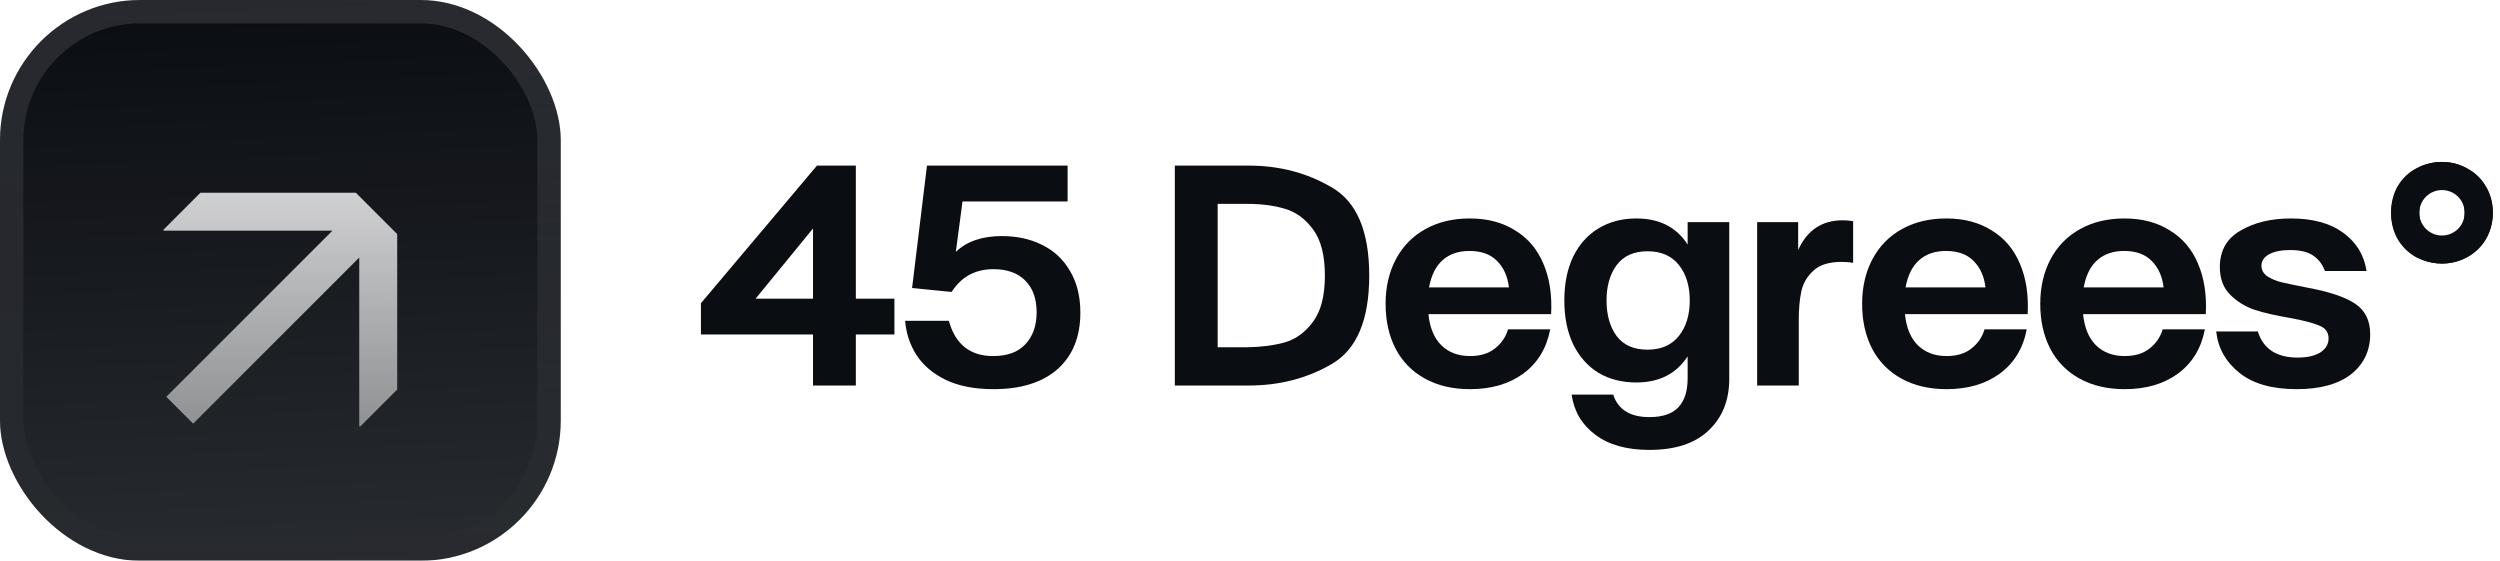
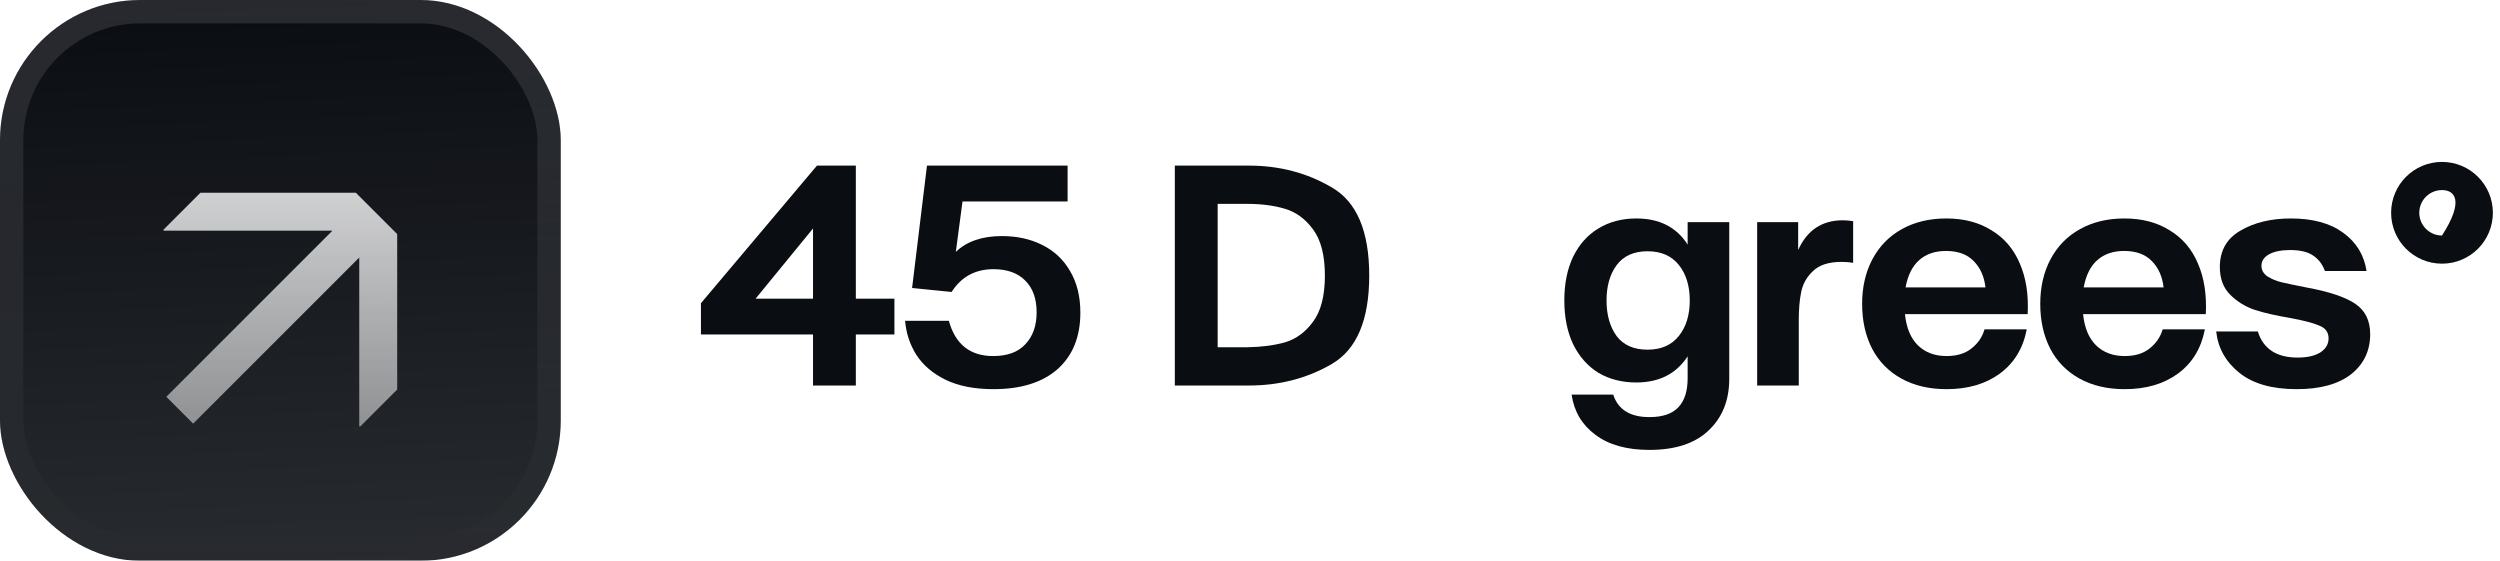
<svg xmlns="http://www.w3.org/2000/svg" width="214" height="48" viewBox="0 0 214 48" fill="none">
  <g filter="url(#filter0_iii_3046_38726)">
    <g clip-path="url(#clip0_3046_38726)">
      <rect width="48" height="48" rx="12" fill="#0A0D12" />
      <rect width="48" height="48" fill="url(#paint0_linear_3046_38726)" />
      <g filter="url(#filter1_d_3046_38726)">
        <path d="M14 17.248L28.455 17.248L14.237 31.466L16.534 33.763L30.752 19.545V34H30.844L34 30.844L34 17.54L30.46 14L17.155 14L14 17.155L14 17.248Z" fill="url(#paint1_linear_3046_38726)" />
      </g>
    </g>
    <rect x="1" y="1" width="46" height="46" rx="11" stroke="url(#paint2_linear_3046_38726)" stroke-width="2" />
  </g>
  <path d="M73.26 25.564H76.562V28.632H73.26V33H69.594V28.632H60V25.954L69.932 14.176H73.26V25.564ZM64.68 25.564H69.594V19.558L64.68 25.564Z" fill="#0A0D12" />
  <path d="M85.771 20.208C87.054 20.208 88.198 20.459 89.203 20.962C90.226 21.465 91.023 22.21 91.595 23.198C92.184 24.186 92.479 25.373 92.479 26.76C92.479 28.823 91.829 30.434 90.529 31.596C89.229 32.74 87.4 33.312 85.043 33.312C83.414 33.312 82.044 33.043 80.935 32.506C79.843 31.968 79.011 31.258 78.439 30.374C77.884 29.49 77.564 28.519 77.477 27.462H81.221C81.776 29.473 83.041 30.478 85.017 30.478C86.23 30.478 87.149 30.14 87.773 29.464C88.414 28.788 88.735 27.878 88.735 26.734C88.735 25.573 88.414 24.671 87.773 24.03C87.132 23.371 86.222 23.042 85.043 23.042C83.483 23.042 82.287 23.692 81.455 24.992L78.075 24.654L79.349 14.176H91.387V17.244H82.391L81.819 21.56C82.755 20.659 84.072 20.208 85.771 20.208Z" fill="#0A0D12" />
  <path d="M106.91 14.176C109.528 14.176 111.894 14.8 114.008 16.048C116.14 17.279 117.206 19.792 117.206 23.588C117.206 27.384 116.14 29.906 114.008 31.154C111.894 32.385 109.528 33 106.91 33H100.566V14.176H106.91ZM106.78 29.724C107.976 29.706 109.042 29.568 109.978 29.308C110.932 29.03 111.738 28.441 112.396 27.54C113.072 26.639 113.41 25.321 113.41 23.588C113.41 21.855 113.072 20.537 112.396 19.636C111.738 18.735 110.932 18.145 109.978 17.868C109.042 17.59 107.976 17.452 106.78 17.452H104.232V29.724H106.78Z" fill="#0A0D12" />
-   <path d="M125.809 18.7C127.317 18.7 128.608 19.038 129.683 19.714C130.775 20.372 131.581 21.317 132.101 22.548C132.638 23.779 132.863 25.226 132.777 26.89H122.273C122.394 28.069 122.767 28.961 123.391 29.568C124.015 30.174 124.829 30.478 125.835 30.478C126.719 30.478 127.429 30.261 127.967 29.828C128.521 29.395 128.894 28.849 129.085 28.19H132.699C132.387 29.819 131.615 31.084 130.385 31.986C129.171 32.87 127.655 33.312 125.835 33.312C124.344 33.312 123.053 33.008 121.961 32.402C120.869 31.795 120.037 30.946 119.465 29.854C118.893 28.744 118.607 27.462 118.607 26.006C118.607 24.567 118.901 23.293 119.491 22.184C120.08 21.075 120.921 20.216 122.013 19.61C123.105 19.003 124.37 18.7 125.809 18.7ZM129.163 24.602C129.059 23.666 128.721 22.912 128.149 22.34C127.594 21.768 126.805 21.482 125.783 21.482C124.847 21.482 124.084 21.742 123.495 22.262C122.905 22.782 122.515 23.562 122.325 24.602H129.163Z" fill="#0A0D12" />
  <path d="M148.024 19.012V32.428C148.024 34.248 147.444 35.712 146.282 36.822C145.121 37.949 143.422 38.512 141.186 38.512C139.245 38.512 137.702 38.078 136.558 37.212C135.414 36.362 134.738 35.218 134.53 33.78H138.092C138.508 35.062 139.54 35.704 141.186 35.704C142.33 35.704 143.162 35.418 143.682 34.846C144.202 34.291 144.462 33.468 144.462 32.376V30.504C143.492 31.994 142.027 32.74 140.068 32.74C138.838 32.74 137.754 32.462 136.818 31.908C135.9 31.336 135.18 30.521 134.66 29.464C134.158 28.407 133.906 27.159 133.906 25.72C133.906 24.281 134.158 23.033 134.66 21.976C135.18 20.919 135.9 20.113 136.818 19.558C137.754 18.986 138.838 18.7 140.068 18.7C142.044 18.7 143.509 19.445 144.462 20.936V19.012H148.024ZM141.03 29.932C142.192 29.932 143.084 29.542 143.708 28.762C144.332 27.982 144.644 26.968 144.644 25.72C144.644 24.472 144.332 23.458 143.708 22.678C143.084 21.898 142.192 21.508 141.03 21.508C139.852 21.508 138.968 21.907 138.378 22.704C137.806 23.484 137.52 24.489 137.52 25.72C137.52 26.951 137.806 27.965 138.378 28.762C138.968 29.542 139.852 29.932 141.03 29.932Z" fill="#0A0D12" />
  <path d="M157.745 18.856C158.04 18.856 158.335 18.882 158.629 18.934V22.496C158.317 22.444 157.988 22.418 157.641 22.418C156.549 22.418 155.734 22.678 155.197 23.198C154.66 23.701 154.322 24.299 154.183 24.992C154.045 25.668 153.975 26.456 153.975 27.358V33H150.413V19.012H153.923V21.404C154.686 19.705 155.96 18.856 157.745 18.856Z" fill="#0A0D12" />
  <path d="M166.6 18.7C168.108 18.7 169.4 19.038 170.474 19.714C171.566 20.372 172.372 21.317 172.892 22.548C173.43 23.779 173.655 25.226 173.568 26.89H163.064C163.186 28.069 163.558 28.961 164.182 29.568C164.806 30.174 165.621 30.478 166.626 30.478C167.51 30.478 168.221 30.261 168.758 29.828C169.313 29.395 169.686 28.849 169.876 28.19H173.49C173.178 29.819 172.407 31.084 171.176 31.986C169.963 32.87 168.446 33.312 166.626 33.312C165.136 33.312 163.844 33.008 162.752 32.402C161.66 31.795 160.828 30.946 160.256 29.854C159.684 28.744 159.398 27.462 159.398 26.006C159.398 24.567 159.693 23.293 160.282 22.184C160.872 21.075 161.712 20.216 162.804 19.61C163.896 19.003 165.162 18.7 166.6 18.7ZM169.954 24.602C169.85 23.666 169.512 22.912 168.94 22.34C168.386 21.768 167.597 21.482 166.574 21.482C165.638 21.482 164.876 21.742 164.286 22.262C163.697 22.782 163.307 23.562 163.116 24.602H169.954Z" fill="#0A0D12" />
  <path d="M181.848 18.7C183.356 18.7 184.647 19.038 185.722 19.714C186.814 20.372 187.62 21.317 188.14 22.548C188.677 23.779 188.902 25.226 188.816 26.89H178.312C178.433 28.069 178.806 28.961 179.43 29.568C180.054 30.174 180.868 30.478 181.874 30.478C182.758 30.478 183.468 30.261 184.006 29.828C184.56 29.395 184.933 28.849 185.124 28.19H188.738C188.426 29.819 187.654 31.084 186.424 31.986C185.21 32.87 183.694 33.312 181.874 33.312C180.383 33.312 179.092 33.008 178 32.402C176.908 31.795 176.076 30.946 175.504 29.854C174.932 28.744 174.646 27.462 174.646 26.006C174.646 24.567 174.94 23.293 175.53 22.184C176.119 21.075 176.96 20.216 178.052 19.61C179.144 19.003 180.409 18.7 181.848 18.7ZM185.202 24.602C185.098 23.666 184.76 22.912 184.188 22.34C183.633 21.768 182.844 21.482 181.822 21.482C180.886 21.482 180.123 21.742 179.534 22.262C178.944 22.782 178.554 23.562 178.364 24.602H185.202Z" fill="#0A0D12" />
  <path d="M196.596 33.312C194.481 33.312 192.843 32.844 191.682 31.908C190.521 30.972 189.862 29.793 189.706 28.372H193.268C193.736 29.863 194.871 30.608 196.674 30.608C197.506 30.608 198.156 30.46 198.624 30.166C199.092 29.854 199.326 29.455 199.326 28.97C199.326 28.45 199.066 28.086 198.546 27.878C198.043 27.652 197.177 27.427 195.946 27.202C194.802 27.011 193.823 26.786 193.008 26.526C192.193 26.248 191.491 25.815 190.902 25.226C190.313 24.637 190.018 23.848 190.018 22.86C190.018 21.456 190.607 20.416 191.786 19.74C192.965 19.047 194.403 18.7 196.102 18.7C197.974 18.7 199.465 19.107 200.574 19.922C201.701 20.736 202.368 21.828 202.576 23.198H199.014C198.806 22.626 198.468 22.184 198 21.872C197.549 21.56 196.891 21.404 196.024 21.404C195.279 21.404 194.681 21.525 194.23 21.768C193.797 22.011 193.58 22.34 193.58 22.756C193.58 23.12 193.753 23.423 194.1 23.666C194.464 23.891 194.863 24.056 195.296 24.16C195.729 24.264 196.475 24.42 197.532 24.628C199.404 24.974 200.765 25.434 201.614 26.006C202.463 26.578 202.888 27.445 202.888 28.606C202.888 30.027 202.342 31.171 201.25 32.038C200.158 32.887 198.607 33.312 196.596 33.312Z" fill="#0A0D12" />
-   <path d="M209.019 22.548C208.239 22.548 207.511 22.375 206.835 22.028C206.176 21.664 205.647 21.152 205.249 20.494C204.867 19.835 204.677 19.073 204.677 18.206C204.677 17.339 204.867 16.576 205.249 15.918C205.647 15.259 206.176 14.757 206.835 14.41C207.511 14.046 208.239 13.864 209.019 13.864C209.799 13.864 210.518 14.046 211.177 14.41C211.853 14.757 212.39 15.268 212.789 15.944C213.187 16.602 213.387 17.357 213.387 18.206C213.387 19.055 213.187 19.818 212.789 20.494C212.39 21.152 211.853 21.664 211.177 22.028C210.518 22.375 209.799 22.548 209.019 22.548ZM209.019 20.364C209.608 20.364 210.076 20.173 210.423 19.792C210.787 19.393 210.969 18.864 210.969 18.206C210.969 17.547 210.787 17.027 210.423 16.646C210.076 16.265 209.608 16.074 209.019 16.074C208.447 16.074 207.979 16.265 207.615 16.646C207.268 17.027 207.095 17.547 207.095 18.206C207.095 18.864 207.268 19.393 207.615 19.792C207.979 20.173 208.447 20.364 209.019 20.364Z" fill="#0A0D12" />
-   <path fill-rule="evenodd" clip-rule="evenodd" d="M209.035 16.27C207.96 16.27 207.09 17.141 207.09 18.215C207.09 19.289 207.96 20.16 209.035 20.16C210.109 20.16 210.98 19.289 210.98 18.215C210.98 17.141 210.109 16.27 209.035 16.27ZM209.035 22.57C211.44 22.57 213.39 20.62 213.39 18.215C213.39 15.81 211.44 13.86 209.035 13.86C206.629 13.86 204.68 15.81 204.68 18.215C204.68 20.62 206.629 22.57 209.035 22.57Z" fill="#0A0D12" />
+   <path fill-rule="evenodd" clip-rule="evenodd" d="M209.035 16.27C207.96 16.27 207.09 17.141 207.09 18.215C207.09 19.289 207.96 20.16 209.035 20.16C210.98 17.141 210.109 16.27 209.035 16.27ZM209.035 22.57C211.44 22.57 213.39 20.62 213.39 18.215C213.39 15.81 211.44 13.86 209.035 13.86C206.629 13.86 204.68 15.81 204.68 18.215C204.68 20.62 206.629 22.57 209.035 22.57Z" fill="#0A0D12" />
  <defs>
    <filter id="filter0_iii_3046_38726" x="0" y="-3" width="48" height="54" filterUnits="userSpaceOnUse" color-interpolation-filters="sRGB">
      <feFlood flood-opacity="0" result="BackgroundImageFix" />
      <feBlend mode="normal" in="SourceGraphic" in2="BackgroundImageFix" result="shape" />
      <feColorMatrix in="SourceAlpha" type="matrix" values="0 0 0 0 0 0 0 0 0 0 0 0 0 0 0 0 0 0 127 0" result="hardAlpha" />
      <feOffset dy="-3" />
      <feGaussianBlur stdDeviation="1.5" />
      <feComposite in2="hardAlpha" operator="arithmetic" k2="-1" k3="1" />
      <feColorMatrix type="matrix" values="0 0 0 0 0 0 0 0 0 0 0 0 0 0 0 0 0 0 0.1 0" />
      <feBlend mode="normal" in2="shape" result="effect1_innerShadow_3046_38726" />
      <feColorMatrix in="SourceAlpha" type="matrix" values="0 0 0 0 0 0 0 0 0 0 0 0 0 0 0 0 0 0 127 0" result="hardAlpha" />
      <feOffset dy="3" />
      <feGaussianBlur stdDeviation="1.5" />
      <feComposite in2="hardAlpha" operator="arithmetic" k2="-1" k3="1" />
      <feColorMatrix type="matrix" values="0 0 0 0 1 0 0 0 0 1 0 0 0 0 1 0 0 0 0.1 0" />
      <feBlend mode="normal" in2="effect1_innerShadow_3046_38726" result="effect2_innerShadow_3046_38726" />
      <feColorMatrix in="SourceAlpha" type="matrix" values="0 0 0 0 0 0 0 0 0 0 0 0 0 0 0 0 0 0 127 0" result="hardAlpha" />
      <feMorphology radius="1" operator="erode" in="SourceAlpha" result="effect3_innerShadow_3046_38726" />
      <feOffset />
      <feComposite in2="hardAlpha" operator="arithmetic" k2="-1" k3="1" />
      <feColorMatrix type="matrix" values="0 0 0 0 0 0 0 0 0 0 0 0 0 0 0 0 0 0 0.2 0" />
      <feBlend mode="normal" in2="effect2_innerShadow_3046_38726" result="effect3_innerShadow_3046_38726" />
    </filter>
    <filter id="filter1_d_3046_38726" x="10.667" y="3.167" width="26.667" height="46.667" filterUnits="userSpaceOnUse" color-interpolation-filters="sRGB">
      <feFlood flood-opacity="0" result="BackgroundImageFix" />
      <feColorMatrix in="SourceAlpha" type="matrix" values="0 0 0 0 0 0 0 0 0 0 0 0 0 0 0 0 0 0 127 0" result="hardAlpha" />
      <feMorphology radius="1.667" operator="erode" in="SourceAlpha" result="effect1_dropShadow_3046_38726" />
      <feOffset dy="2.5" />
      <feGaussianBlur stdDeviation="2.5" />
      <feComposite in2="hardAlpha" operator="out" />
      <feColorMatrix type="matrix" values="0 0 0 0 0.141 0 0 0 0 0.141 0 0 0 0 0.141 0 0 0 0.1 0" />
      <feBlend mode="normal" in2="BackgroundImageFix" result="effect1_dropShadow_3046_38726" />
      <feBlend mode="normal" in="SourceGraphic" in2="effect1_dropShadow_3046_38726" result="shape" />
    </filter>
    <linearGradient id="paint0_linear_3046_38726" x1="24" y1="5.96047e-07" x2="26" y2="48" gradientUnits="userSpaceOnUse">
      <stop stop-color="white" stop-opacity="0" />
      <stop offset="1" stop-color="white" stop-opacity="0.12" />
    </linearGradient>
    <linearGradient id="paint1_linear_3046_38726" x1="24" y1="14" x2="24" y2="34" gradientUnits="userSpaceOnUse">
      <stop stop-color="white" stop-opacity="0.8" />
      <stop offset="1" stop-color="white" stop-opacity="0.5" />
    </linearGradient>
    <linearGradient id="paint2_linear_3046_38726" x1="24" y1="0" x2="24" y2="48" gradientUnits="userSpaceOnUse">
      <stop stop-color="white" stop-opacity="0.12" />
      <stop offset="1" stop-color="white" stop-opacity="0" />
    </linearGradient>
    <clipPath id="clip0_3046_38726">
      <rect width="48" height="48" rx="12" fill="white" />
    </clipPath>
  </defs>
</svg>